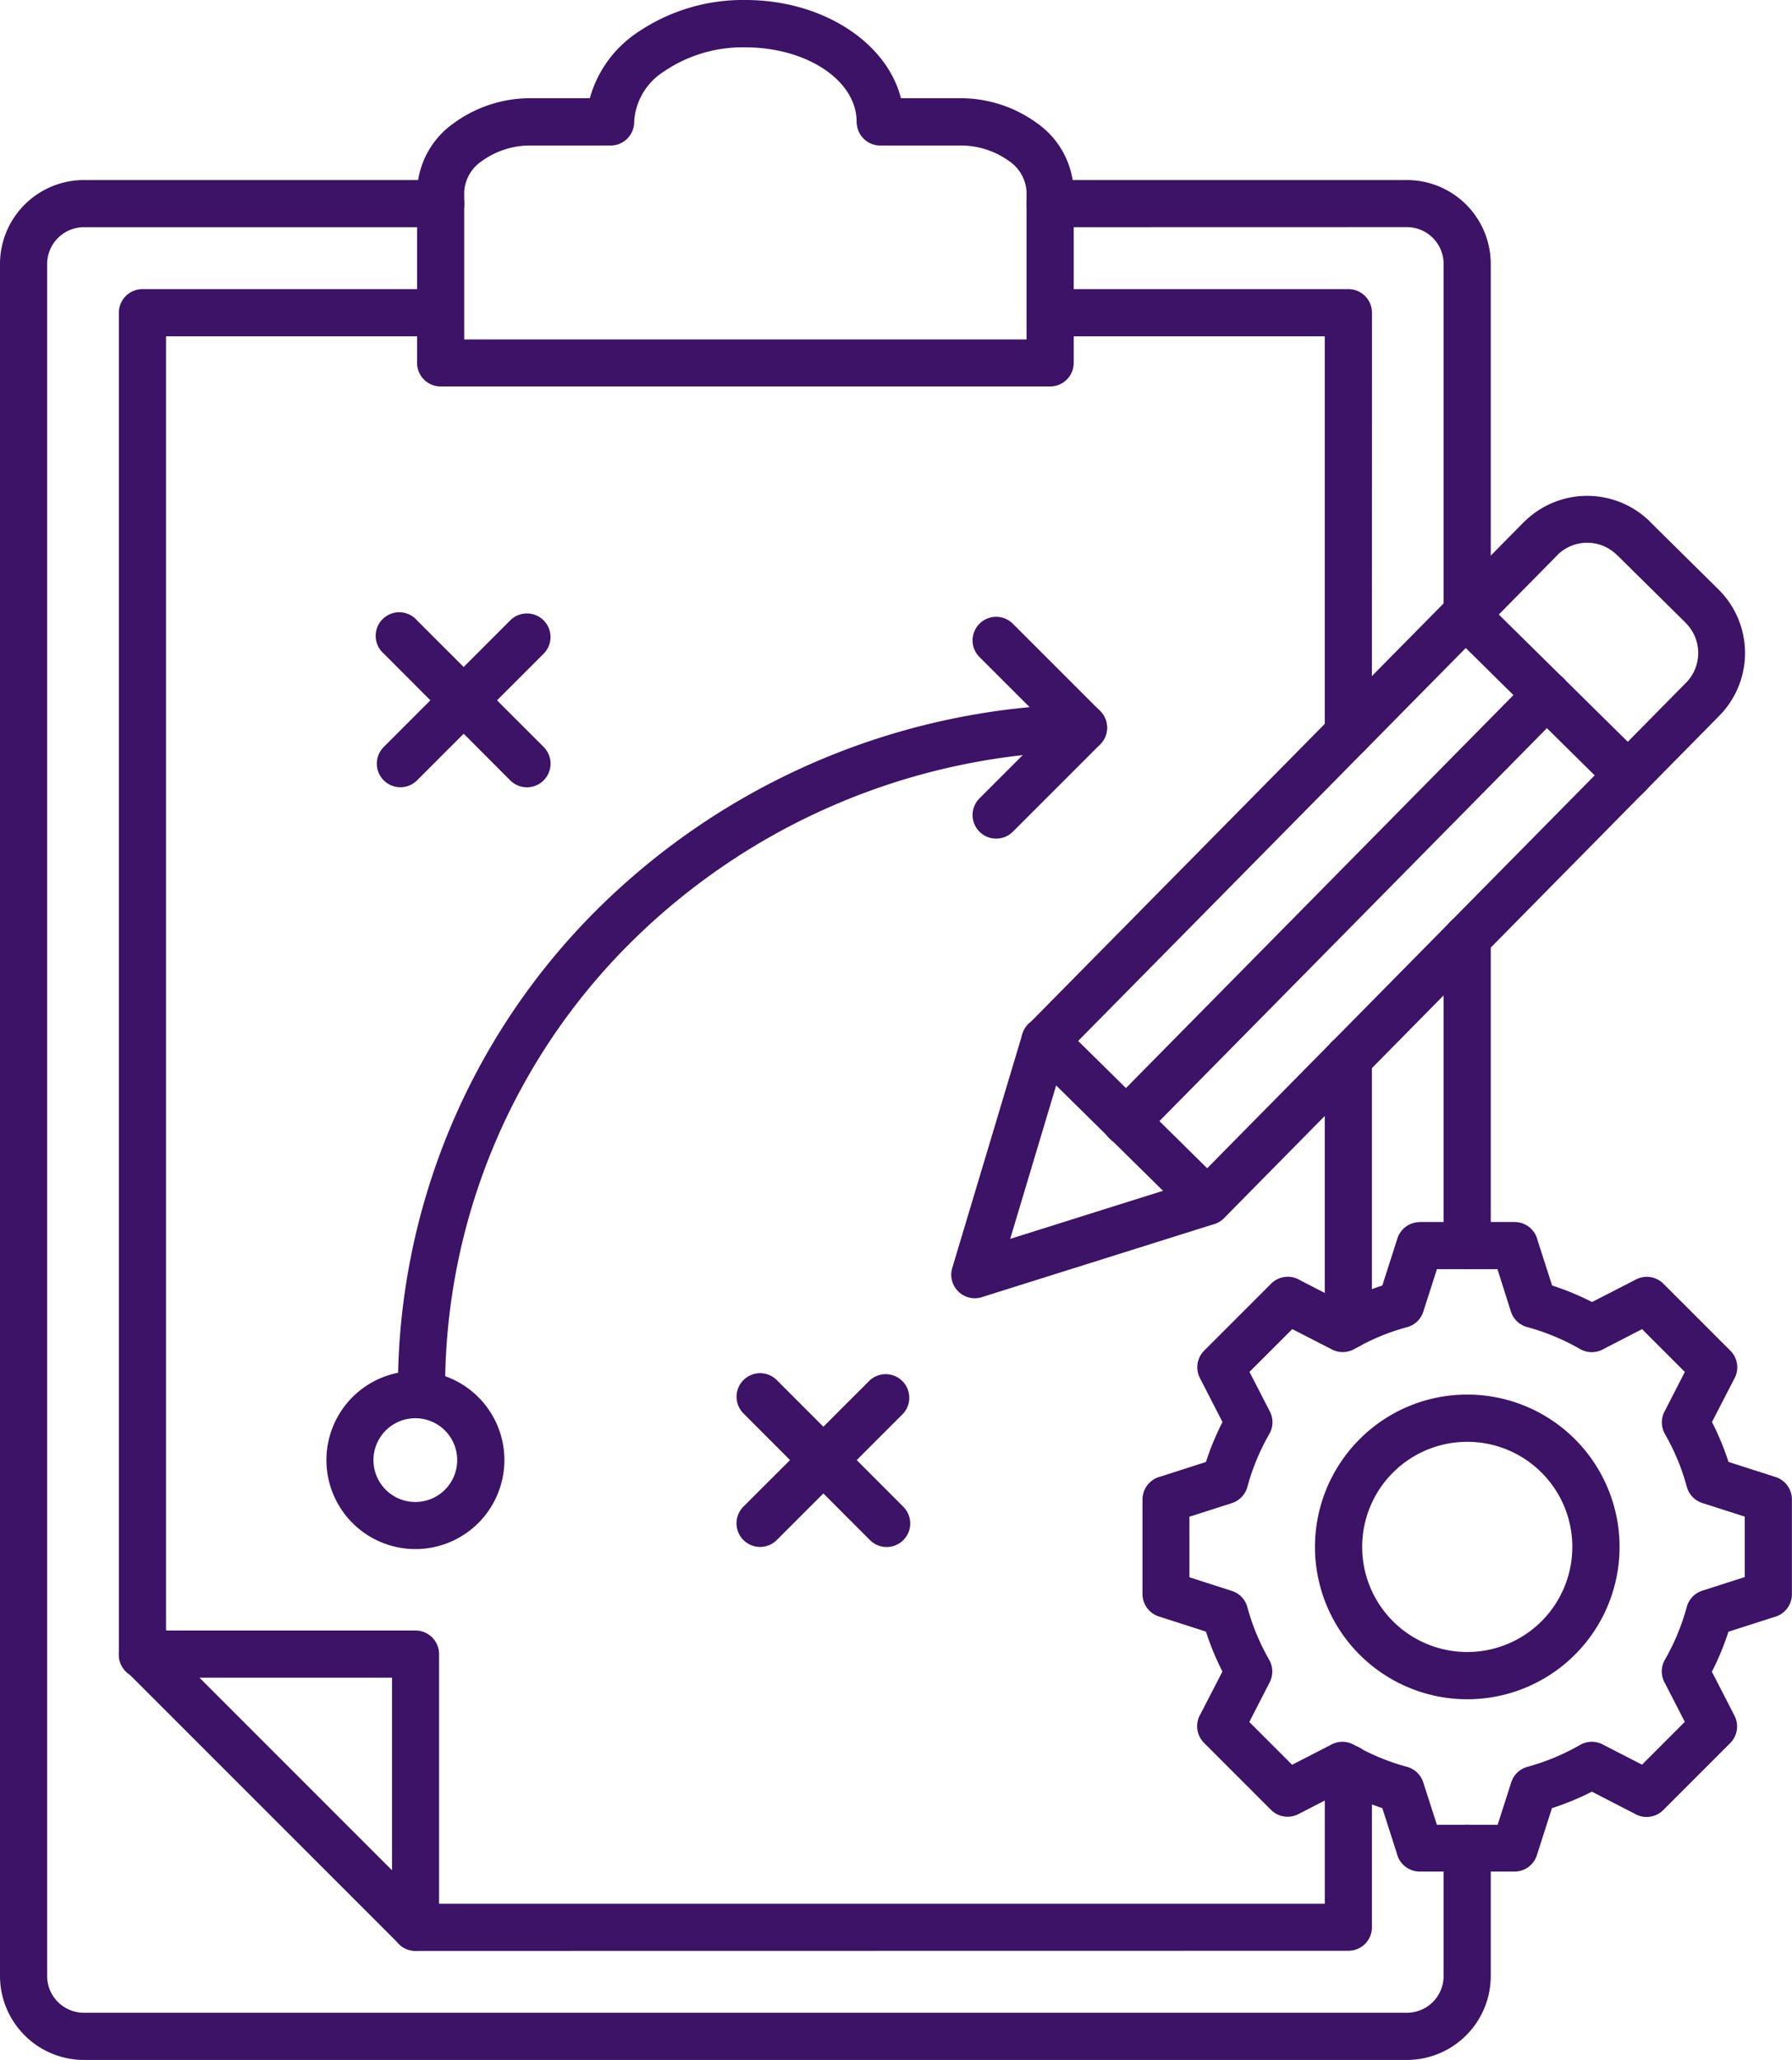
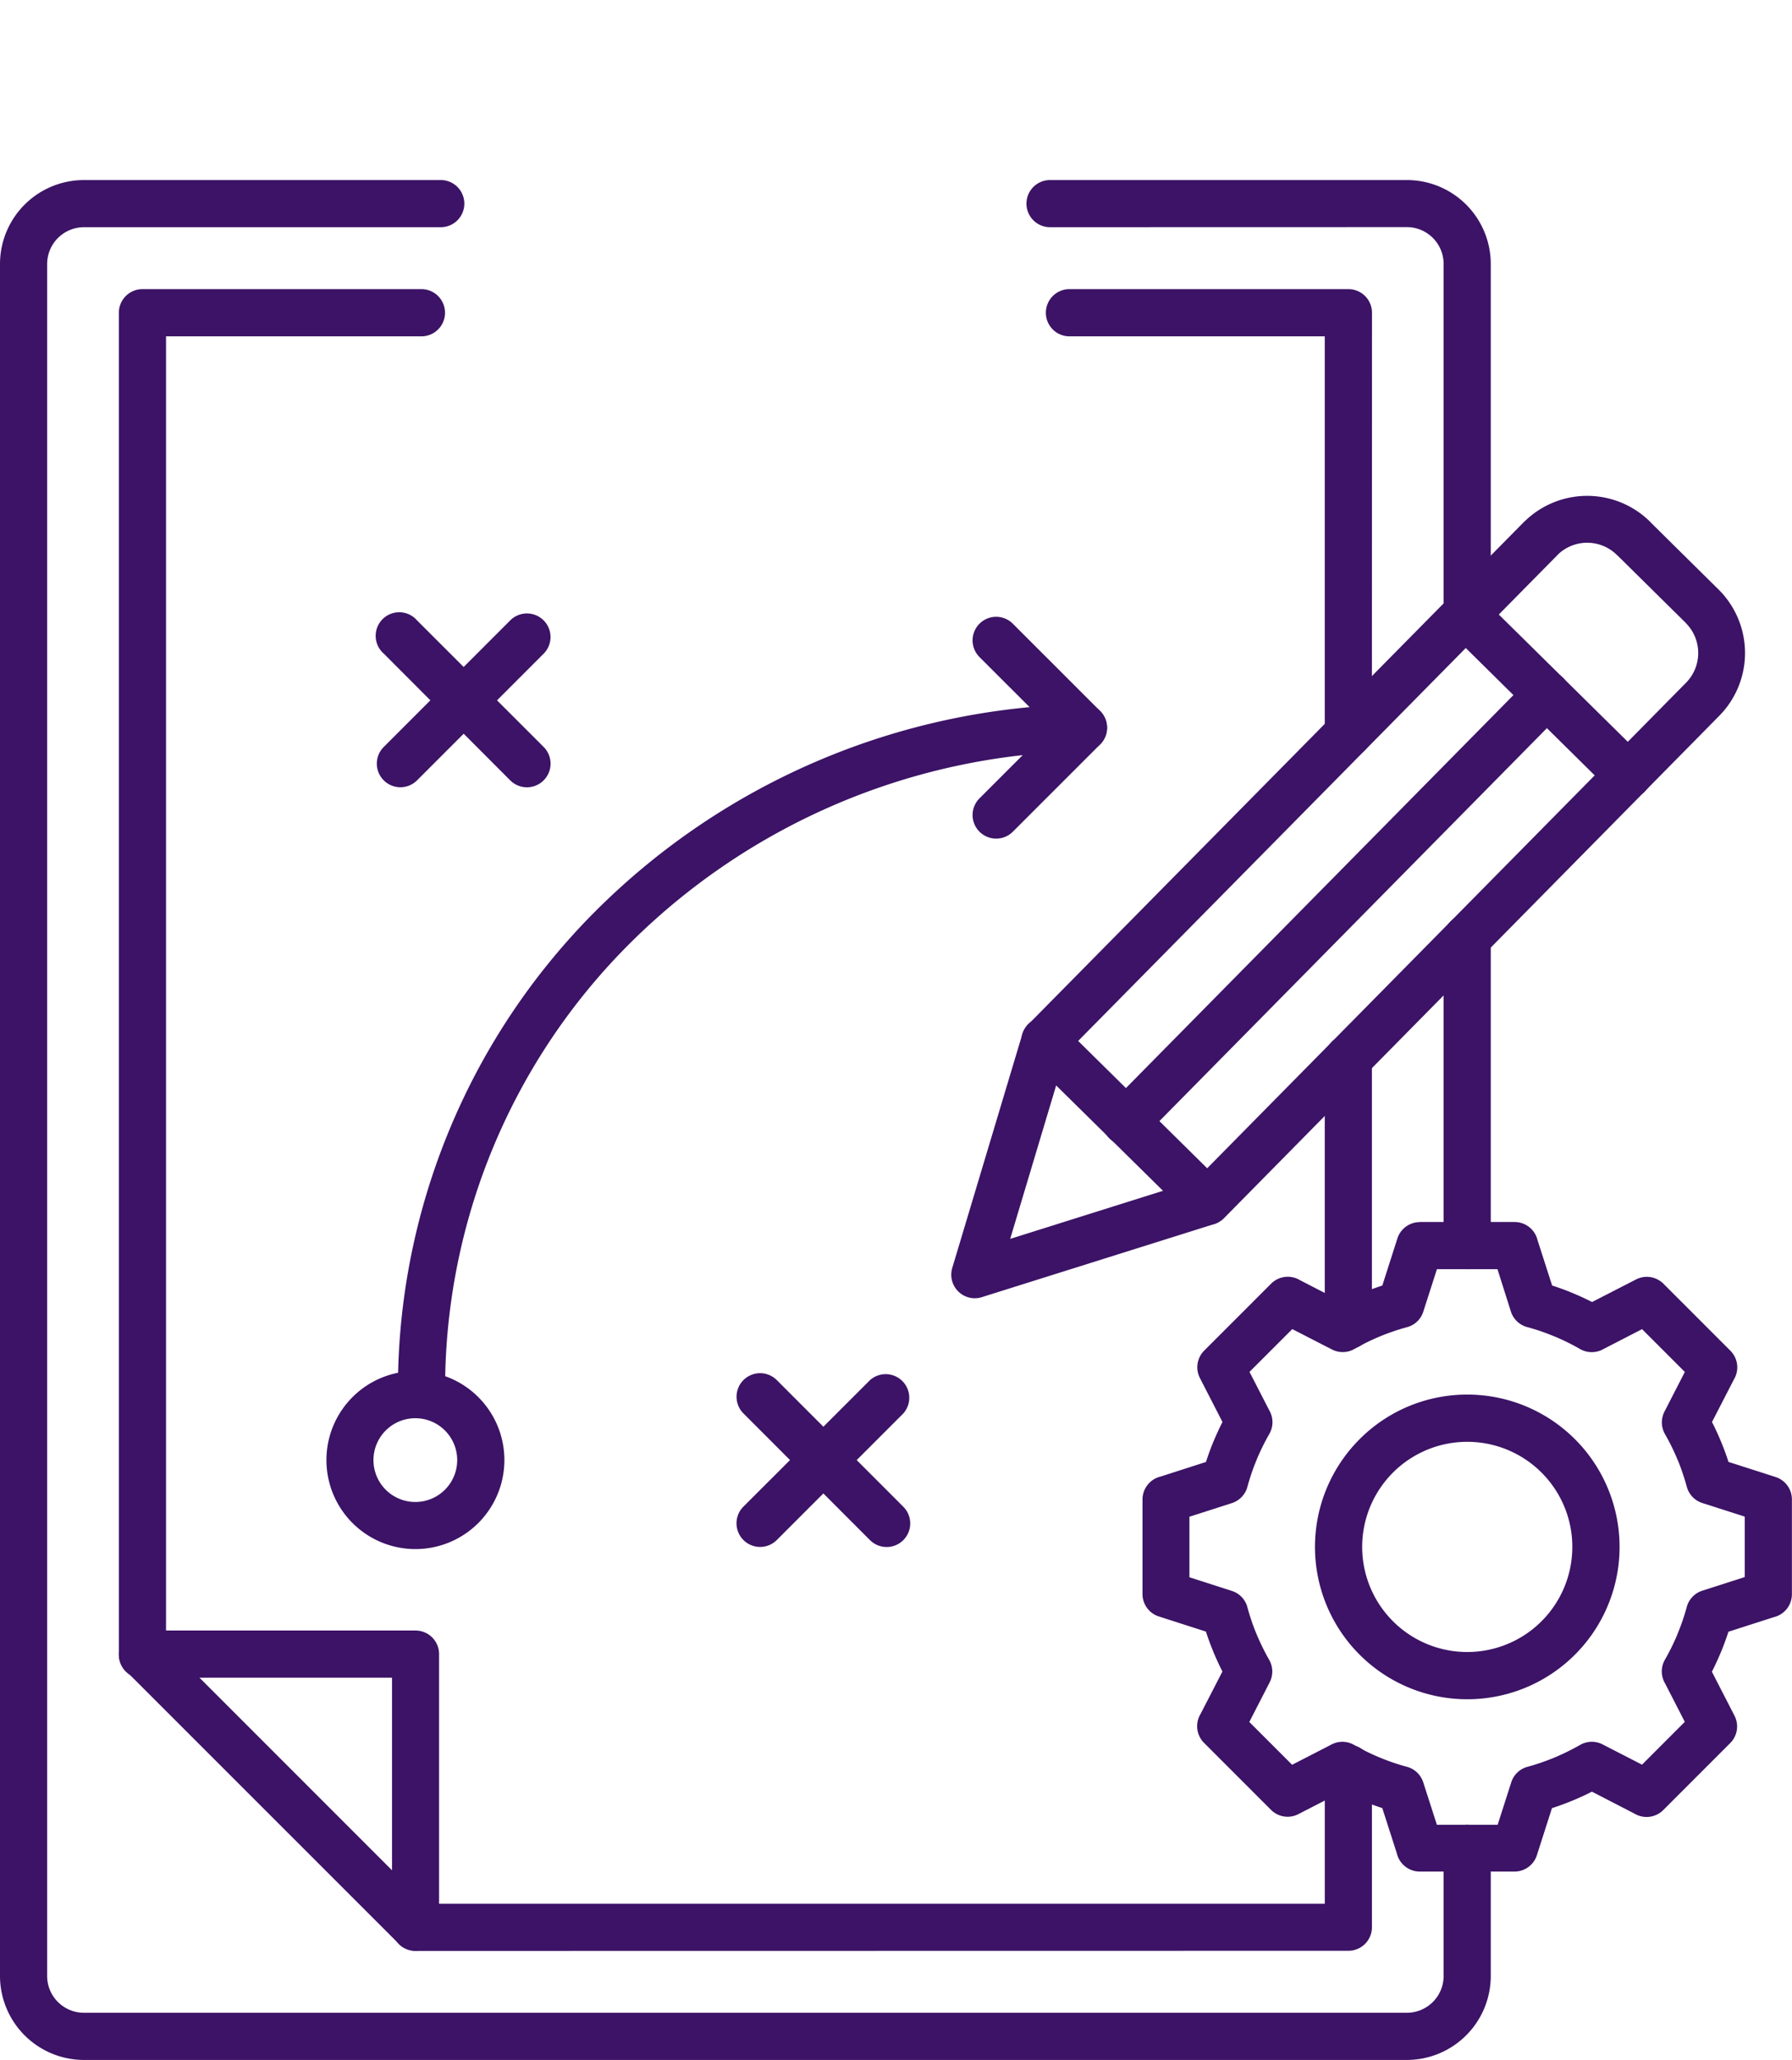
<svg xmlns="http://www.w3.org/2000/svg" width="61.587" height="70.774" viewBox="0 0 61.587 70.774">
  <defs>
    <clipPath id="clip-path">
      <rect id="Rectangle_343" data-name="Rectangle 343" width="61.587" height="70.774" fill="#3c1366" />
    </clipPath>
  </defs>
  <g id="Group_558" data-name="Group 558" transform="translate(0 0)">
    <g id="Group_557" data-name="Group 557" transform="translate(0 0)" clip-path="url(#clip-path)">
      <path id="Path_771" data-name="Path 771" d="M65.308,63.694a5.234,5.234,0,1,1-3.7,1.534,5.217,5.217,0,0,1,3.7-1.534m2.554,2.68a3.611,3.611,0,1,0,1.058,2.554,3.6,3.6,0,0,0-1.058-2.554" transform="translate(-14.883 -15.78)" fill="#3c1366" />
      <path id="Path_772" data-name="Path 772" d="M15.624,70.3a.81.81,0,0,1,0-1.62H46.875V64.027a.81.81,0,1,1,1.62,0v5.459a.808.808,0,0,1-.81.809ZM48.494,48.812a.81.81,0,1,1-1.62,0V39.643a.81.81,0,1,1,1.62,0Zm0-20.339a.81.81,0,0,1-1.62,0V14.828H38.1a.811.811,0,0,1,0-1.622h9.587a.81.81,0,0,1,.81.811ZM15.828,13.206a.811.811,0,0,1,0,1.622H7.051V60.1a.811.811,0,1,1-1.621,0V14.017a.811.811,0,0,1,.812-.811Z" transform="translate(-1.345 -3.272)" fill="#3c1366" />
      <path id="Path_773" data-name="Path 773" d="M8.2,76.09l6.618,6.618V76.09Zm6.855,9.147L5.675,75.86a.81.81,0,0,1,.566-1.39h9.383a.81.81,0,0,1,.811.809v9.384a.811.811,0,0,1-1.383.573Z" transform="translate(-1.345 -18.45)" fill="#3c1366" />
      <path id="Path_774" data-name="Path 774" d="M36.087,9.844a.81.81,0,1,1,0-1.62H48.355A2.883,2.883,0,0,1,51.234,11.1V23.213a.81.81,0,1,1-1.62,0V11.1a1.266,1.266,0,0,0-1.259-1.259ZM49.614,34.268a.81.81,0,1,1,1.62,0V44.834a.81.81,0,1,1-1.62,0Zm0,31.271a.81.81,0,1,1,1.62,0v4.393a2.886,2.886,0,0,1-2.879,2.88H2.88A2.888,2.888,0,0,1,0,69.932V11.1A2.886,2.886,0,0,1,2.88,8.224H15.148a.81.81,0,1,1,0,1.62H2.88A1.268,1.268,0,0,0,1.62,11.1V69.932A1.265,1.265,0,0,0,2.88,71.191H48.355a1.264,1.264,0,0,0,1.259-1.259Z" transform="translate(0 -2.038)" fill="#3c1366" />
-       <path id="Path_775" data-name="Path 775" d="M22.991,3.375h2a3.991,3.991,0,0,1,1.6-2.235A6.439,6.439,0,0,1,30.337,0c2.652,0,4.86,1.453,5.346,3.375h2a4.455,4.455,0,0,1,2.7.873,2.954,2.954,0,0,1,1.238,2.339v5.882a.81.81,0,0,1-.811.809H19.864a.81.81,0,0,1-.81-.809V6.587a2.955,2.955,0,0,1,1.239-2.339A4.452,4.452,0,0,1,22.991,3.375ZM25.7,5H22.991a2.834,2.834,0,0,0-1.717.538,1.367,1.367,0,0,0-.6,1.053v5.071H40V6.587a1.366,1.366,0,0,0-.6-1.053A2.839,2.839,0,0,0,37.685,5H34.972v0h-.017a.807.807,0,0,1-.775-.648.824.824,0,0,1-.02-.173c0-1.41-1.711-2.552-3.823-2.552a4.8,4.8,0,0,0-2.8.83,2.195,2.195,0,0,0-1.022,1.717v.017A.81.81,0,0,1,25.7,5Z" transform="translate(-4.72 0)" fill="#3c1366" />
      <path id="Path_776" data-name="Path 776" d="M68.259,23.523l0,0,0,0c.012.014.026.026.036.04l2.328,2.3a3.071,3.071,0,0,1,.031,4.334L53.632,47.458a.807.807,0,0,1-1.143.009L46.9,41.958a.81.81,0,0,1-.009-1.143L63.93,23.549l0,0c.016-.016.032-.03.048-.044a3.074,3.074,0,0,1,4.283.02ZM69.5,27.014l-2.329-2.3c-.016-.014-.032-.029-.048-.044h0a1.453,1.453,0,0,0-2.012-.016l-.035.038,0,0L48.615,41.374l4.434,4.374L69.509,29.064a1.455,1.455,0,0,0-.013-2.05Z" transform="translate(-11.561 -5.61)" fill="#3c1366" />
      <path id="Path_777" data-name="Path 777" d="M45.9,47.056a.81.81,0,1,1,1.552.463l-1.966,6.56,6.534-2.054a.809.809,0,0,1,.481,1.544l-7.965,2.505a.809.809,0,0,1-1.04-1Z" transform="translate(-10.768 -11.515)" fill="#3c1366" />
      <path id="Path_778" data-name="Path 778" d="M66.121,28.385a.808.808,0,1,1,1.133-1.152l5.585,5.509A.809.809,0,0,1,71.7,33.894Z" transform="translate(-16.321 -6.689)" fill="#3c1366" />
      <path id="Path_779" data-name="Path 779" d="M65.063,30.9a.808.808,0,1,1,1.152,1.134L51.758,46.69a.808.808,0,1,1-1.152-1.133Z" transform="translate(-12.48 -7.596)" fill="#3c1366" />
      <path id="Path_780" data-name="Path 780" d="M19.8,55.721a.811.811,0,1,1-1.621,0,23.19,23.19,0,0,1,6.835-16.494,24.305,24.305,0,0,1,16.712-7.065.808.808,0,0,1,.032,1.616,22.669,22.669,0,0,0-15.6,6.594A21.578,21.578,0,0,0,19.8,55.721Z" transform="translate(-4.503 -7.968)" fill="#3c1366" />
      <path id="Path_781" data-name="Path 781" d="M17.966,62.62a3.058,3.058,0,1,1-2.163.9,3.052,3.052,0,0,1,2.163-.9m1.018,2.041a1.439,1.439,0,1,0,.422,1.019,1.44,1.44,0,0,0-.422-1.019" transform="translate(-3.693 -15.514)" fill="#3c1366" />
      <path id="Path_782" data-name="Path 782" d="M44.672,29.555a.81.81,0,0,1,1.146-1.146l3,3a.81.81,0,0,1,0,1.146l-3,3a.81.81,0,0,1-1.146-1.146L47.1,31.981Z" transform="translate(-11.009 -6.98)" fill="#3c1366" />
      <path id="Path_783" data-name="Path 783" d="M21.8,28.258A.81.81,0,0,1,22.951,29.4L18.6,33.752a.81.81,0,0,1-1.146-1.146Z" transform="translate(-4.266 -6.942)" fill="#3c1366" />
      <path id="Path_784" data-name="Path 784" d="M22.951,32.606A.81.81,0,0,1,21.8,33.752L17.457,29.4A.81.81,0,1,1,18.6,28.258Z" transform="translate(-4.266 -6.942)" fill="#3c1366" />
      <path id="Path_785" data-name="Path 785" d="M38.235,62.956A.811.811,0,0,1,39.381,64.1L35.032,68.45A.81.81,0,0,1,33.887,67.3Z" transform="translate(-8.336 -15.538)" fill="#3c1366" />
      <path id="Path_786" data-name="Path 786" d="M39.381,67.306a.81.81,0,0,1-1.146,1.146L33.887,64.1a.81.81,0,0,1,1.146-1.146Z" transform="translate(-8.336 -15.538)" fill="#3c1366" />
      <path id="Path_787" data-name="Path 787" d="M61.725,55.812h3.259a.811.811,0,0,1,.789.627l.5,1.555c.241.077.472.162.7.256l.042.018c.217.092.429.19.631.293l1.511-.776a.808.808,0,0,1,.941.147h0l2.3,2.3a.809.809,0,0,1,.121.992l-.752,1.46q.168.327.311.673c.006.014.012.029.017.043.087.213.168.431.239.654l1.618.519a.808.808,0,0,1,.562.769h0V68.6a.811.811,0,0,1-.626.789l-1.556.5c-.077.241-.163.472-.257.7l-.018.042q-.138.327-.293.632l.776,1.51a.807.807,0,0,1-.147.942l0,0-2.3,2.3a.811.811,0,0,1-.993.121l-1.459-.752c-.217.11-.441.214-.674.309v0c-.224.093-.456.179-.7.257l-.518,1.617a.809.809,0,0,1-.77.562v0H61.725a.811.811,0,0,1-.789-.626l-.5-1.556q-.361-.116-.7-.257a.343.343,0,0,1-.041-.018c-.217-.092-.429-.189-.632-.293l-1.51.776a.806.806,0,0,1-.942-.147h0l-2.3-2.3a.812.812,0,0,1-.121-.994l.752-1.459c-.112-.218-.215-.445-.311-.673-.006-.015-.012-.03-.017-.044q-.131-.319-.239-.654l-1.618-.52a.808.808,0,0,1-.562-.769h0V65.345a.812.812,0,0,1,.626-.789l1.556-.5q.115-.36.256-.7l.018-.041c.092-.217.19-.43.293-.632l-.776-1.511a.808.808,0,0,1,.147-.941h0l2.3-2.3a.809.809,0,0,1,.992-.121l1.459.752q.328-.167.674-.311c.014-.006.029-.012.043-.017q.319-.131.654-.239l.518-1.618a.81.81,0,0,1,.77-.562Zm2.67,1.621H62.314l-.469,1.459h0a.8.8,0,0,1-.556.532,8.015,8.015,0,0,0-.891.3l-.038.017a7.591,7.591,0,0,0-.882.433v0a.807.807,0,0,1-.772.017l-1.363-.7-1.471,1.47.68,1.322a.808.808,0,0,1,0,.813,8.032,8.032,0,0,0-.418.843l-.015.039a7.533,7.533,0,0,0-.31.9.812.812,0,0,1-.542.591l-1.459.468v2.081l1.459.469h0a.8.8,0,0,1,.532.557,7.75,7.75,0,0,0,.3.89l.017.038a7.91,7.91,0,0,0,.433.882.811.811,0,0,1,.017.772l-.7,1.363,1.471,1.471,1.322-.68a.809.809,0,0,1,.813,0,7.745,7.745,0,0,0,.843.417l.039.016a7.662,7.662,0,0,0,.9.309.81.81,0,0,1,.59.542l.469,1.459H64.4l.468-1.459h0a.8.8,0,0,1,.555-.533,7.948,7.948,0,0,0,.93-.319h0a8.114,8.114,0,0,0,.879-.433h0A.809.809,0,0,1,68,73.756l1.363.7,1.47-1.471-.679-1.322a.806.806,0,0,1-.005-.812,8.122,8.122,0,0,0,.418-.843l.014-.039a7.538,7.538,0,0,0,.311-.9.81.81,0,0,1,.541-.59l1.46-.469V65.934l-1.46-.468a.807.807,0,0,1-.531-.557,8.126,8.126,0,0,0-.3-.891l-.018-.038a7.645,7.645,0,0,0-.433-.882h0a.811.811,0,0,1-.017-.772l.7-1.363-1.47-1.47-1.322.681a.811.811,0,0,1-.813,0,7.62,7.62,0,0,0-.843-.418l-.039-.015a7.406,7.406,0,0,0-.9-.311.808.808,0,0,1-.591-.542Z" transform="translate(-12.93 -13.827)" fill="#3c1366" />
    </g>
  </g>
</svg>